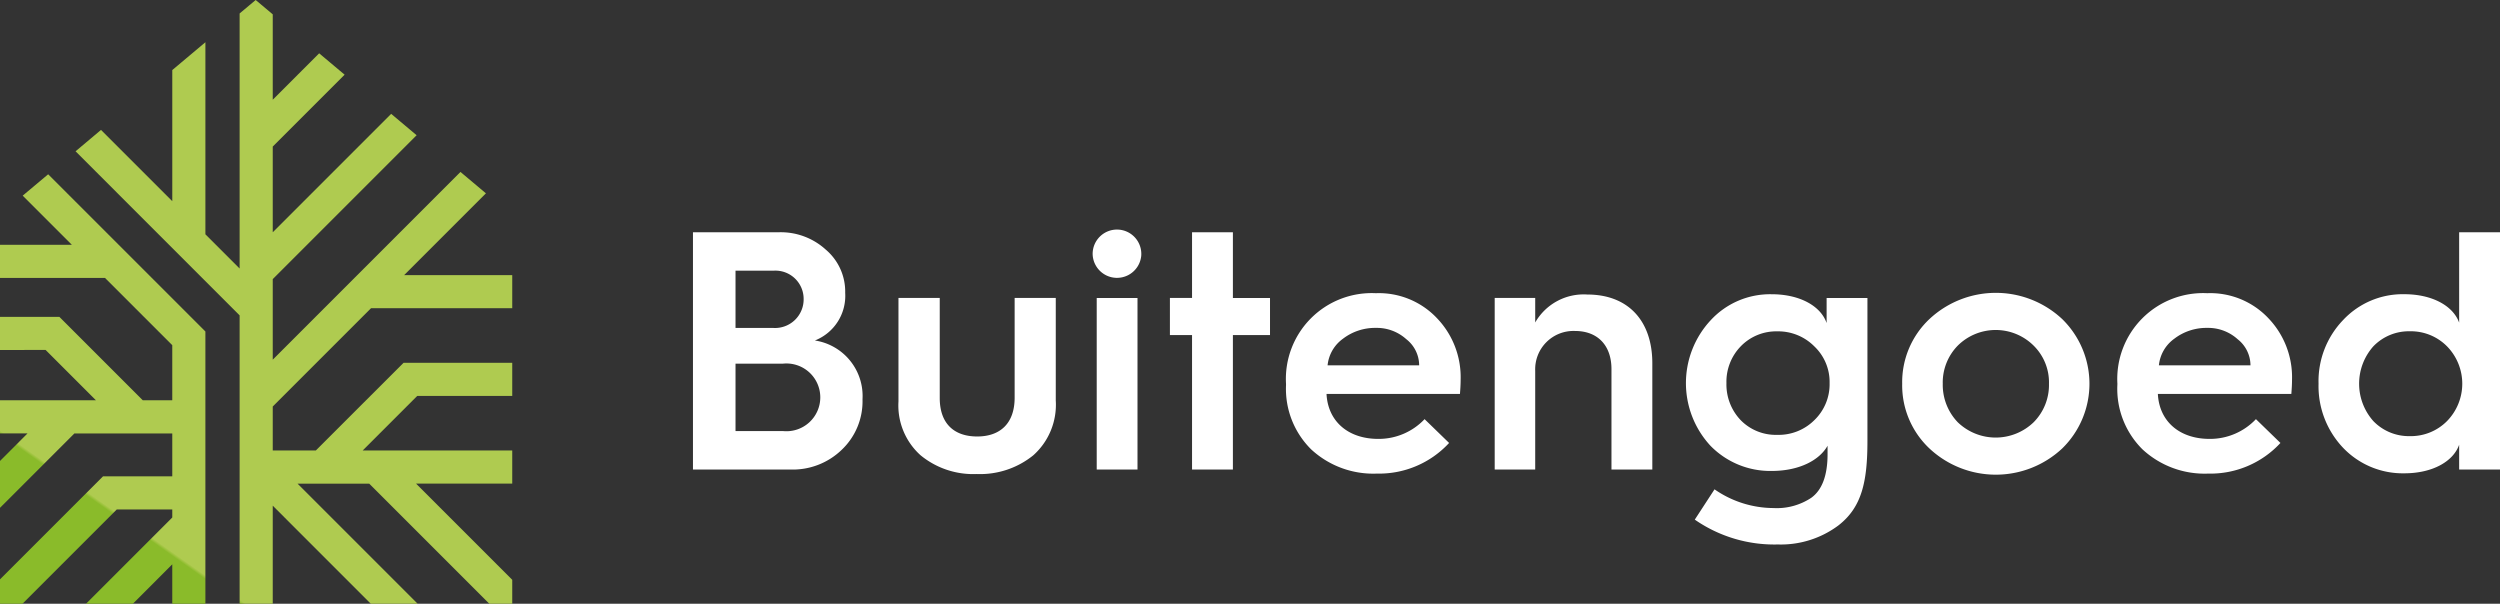
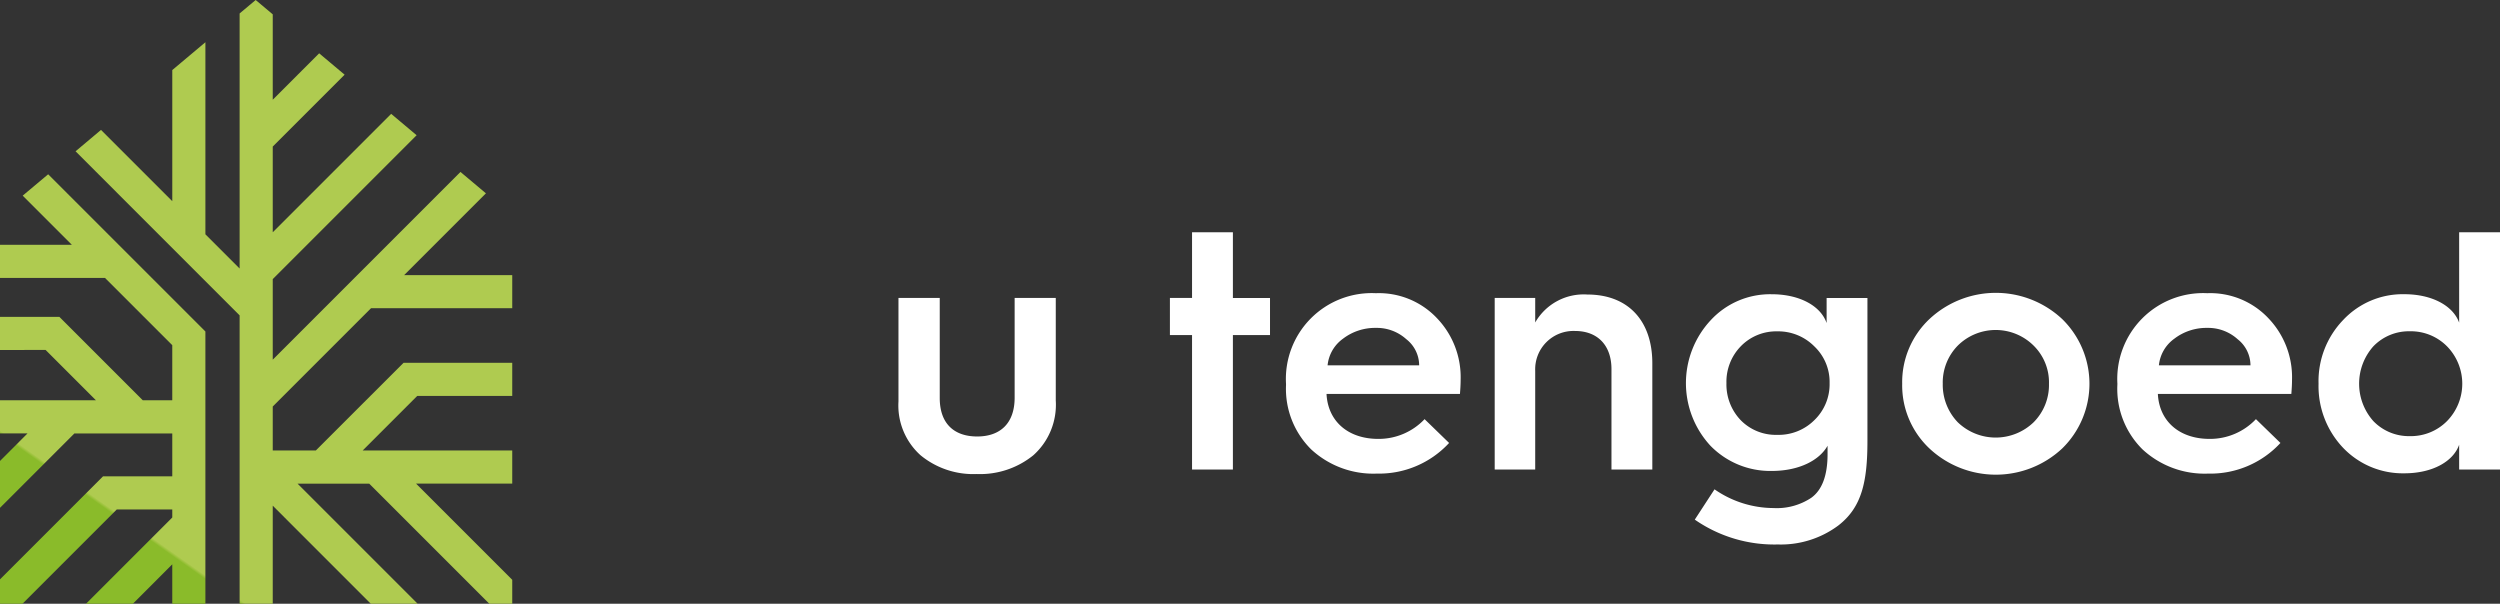
<svg xmlns="http://www.w3.org/2000/svg" id="Group_265" data-name="Group 265" width="241.516" height="58.324" viewBox="0 0 241.516 58.324">
  <rect x="0" y="0" width="241.516" height="58.324" fill="#333333" stroke="none" />
  <defs>
    <clipPath id="clip-path">
      <path id="Path_1" data-name="Path 1" d="M2.193,18.9l4.748,4.748H0v3.2H10.142l6.5,6.5v5.32h-2.85l-8.06-8.059H0v3.2H4.407l4.859,4.859H0v3.2H2.66L0,44.532v4.526l7.186-7.185h9.457v4.141H9.956L0,55.97v2.355H2.171l9.111-9.11h5.361v.779L8.311,58.324h4.526l3.805-3.806v3.806h3.2v-26.3L4.653,16.837ZM24.7,0,23.149,1.3V25.941l-3.306-3.306V4.08l-3.2,2.688V19.435L9.758,12.55,7.3,14.616,23.149,30.467V58.324h3.2V48.852l9.472,9.473h4.526l-11.6-11.6h6.924l11.6,11.6h2.215V56.013L40.193,46.72h9.293v-3.2H35.036l5.271-5.271h9.179v-3.2h-10.5L30.51,43.52H26.349V39.272l9.494-9.495H49.486v-3.2H39.044l7.9-7.9-2.46-2.066L26.349,34.746V26.965l13.9-13.9-2.46-2.066L26.349,22.439V14.16l6.944-6.944L30.833,5.15,26.349,9.634V1.385Z" fill="none" />
    </clipPath>
    <linearGradient id="linear-gradient" x1="0.175" y1="0.893" x2="0.179" y2="0.893" gradientUnits="objectBoundingBox">
      <stop offset="0" stop-color="#8abb2a" />
      <stop offset="1" stop-color="#afcb50" />
    </linearGradient>
    <clipPath id="clip-path-2">
      <rect id="Rectangle_2" data-name="Rectangle 2" width="241.516" height="58.324" fill="none" />
    </clipPath>
  </defs>
  <g id="Group_2" data-name="Group 2">
    <g id="Group_1" data-name="Group 1" clip-path="url(#clip-path)">
      <rect id="Rectangle_1" data-name="Rectangle 1" width="76.234" height="74.198" transform="translate(-27.615 38.533) rotate(-54.372)" fill="url(#linear-gradient)" />
    </g>
  </g>
  <g id="Group_4" data-name="Group 4">
    <g id="logoText" data-name="Group 3" clip-path="url(#clip-path-2)">
-       <path id="Path_2" data-name="Path 2" d="M271.869,114.046V91.122h8.288A6.455,6.455,0,0,1,284.7,92.8a5.313,5.313,0,0,1,1.875,4.177,4.633,4.633,0,0,1-2.927,4.6,5.427,5.427,0,0,1,4.6,5.69,6.45,6.45,0,0,1-2.006,4.868,6.8,6.8,0,0,1-4.966,1.908Zm4.111-13.682H279.6a2.764,2.764,0,0,0,2.96-2.829,2.728,2.728,0,0,0-2.927-2.7H275.98Zm0,9.965h4.6a3.273,3.273,0,1,0-.033-6.512H275.98Z" transform="translate(-204.924 -68.684)" fill="#fff" />
      <path id="Path_3" data-name="Path 3" d="M352.544,116.9h3.973a0,0,0,0,1,0,0v9.666c0,2.5,1.414,3.716,3.618,3.716s3.618-1.25,3.618-3.749V116.9a0,0,0,0,1,0,0h3.973a0,0,0,0,1,0,0v9.9a6.544,6.544,0,0,1-2.171,5.3,8.162,8.162,0,0,1-5.46,1.809,8.015,8.015,0,0,1-5.427-1.809,6.463,6.463,0,0,1-2.138-5.2V116.9a0,0,0,0,1,0,0" transform="translate(-265.732 -88.115)" fill="#fff" />
-       <path id="Path_4" data-name="Path 4" d="M428.673,92.42a2.351,2.351,0,1,1,4.694.183,2.353,2.353,0,0,1-4.694-.183m.394,20.819V96.669a0,0,0,0,1,0,0h3.94a0,0,0,0,1,0,0v16.569a0,0,0,0,1,0,0h-3.94a0,0,0,0,1,0,0" transform="translate(-323.117 -67.881)" fill="#fff" />
      <path id="Path_5" data-name="Path 5" d="M461.128,114.045V101.054H458.99V97.469h2.138V91.122h3.947v6.348h3.585v3.585h-3.585v12.991Z" transform="translate(-345.969 -68.684)" fill="#fff" />
      <path id="Path_6" data-name="Path 6" d="M504.537,123.779a8.292,8.292,0,0,1,8.683-8.749,7.712,7.712,0,0,1,5.887,2.4,8.239,8.239,0,0,1,2.3,5.953c0,.493-.033.954-.066,1.381H508.451c.132,2.631,2.072,4.341,5,4.341a6.1,6.1,0,0,0,4.473-1.908l2.368,2.3a9.2,9.2,0,0,1-6.972,2.96,8.833,8.833,0,0,1-6.348-2.335,8.222,8.222,0,0,1-2.434-6.216ZM517.4,122a3.222,3.222,0,0,0-1.25-2.533,4.246,4.246,0,0,0-2.927-1.085,5.1,5.1,0,0,0-3.19,1.052,3.6,3.6,0,0,0-1.48,2.565Z" transform="translate(-380.3 -86.705)" fill="#fff" />
      <path id="Path_7" data-name="Path 7" d="M586.412,132.469V115.893h3.914v2.368a5.393,5.393,0,0,1,5.032-2.7c3.947,0,6.282,2.533,6.282,6.644v10.261h-3.947v-9.7c0-2.269-1.316-3.683-3.519-3.683a3.7,3.7,0,0,0-3.848,3.848v9.538Z" transform="translate(-442.015 -87.108)" fill="#fff" />
      <path id="Path_8" data-name="Path 8" d="M675.057,118.194v-2.4H679v13.813c0,3.98-.559,6.414-2.8,8.157a9.289,9.289,0,0,1-5.854,1.842,13.464,13.464,0,0,1-8.025-2.4l1.907-2.927a10.044,10.044,0,0,0,5.69,1.809,6.013,6.013,0,0,0,3.651-.987c1.053-.756,1.579-2.171,1.579-4.21v-.822c-.789,1.414-2.762,2.434-5.394,2.434a8.064,8.064,0,0,1-5.92-2.434,8.913,8.913,0,0,1,.033-12.136,7.806,7.806,0,0,1,5.887-2.5c2.73,0,4.736,1.151,5.295,2.763m-1.184,9.406a4.813,4.813,0,0,0,1.48-3.585,4.741,4.741,0,0,0-1.48-3.552,4.912,4.912,0,0,0-3.585-1.447,4.762,4.762,0,0,0-3.519,1.447,4.913,4.913,0,0,0-1.382,3.552,4.99,4.99,0,0,0,1.382,3.585,4.735,4.735,0,0,0,3.519,1.414,4.884,4.884,0,0,0,3.585-1.414" transform="translate(-498.594 -87.007)" fill="#fff" />
      <path id="Path_9" data-name="Path 9" d="M746.285,123.677a8.37,8.37,0,0,1,2.631-6.249,9.387,9.387,0,0,1,12.827,0,8.736,8.736,0,0,1,0,12.5,9.387,9.387,0,0,1-12.827,0,8.37,8.37,0,0,1-2.631-6.249m12.7,3.716a5.11,5.11,0,0,0,1.48-3.716,4.983,4.983,0,0,0-1.48-3.683,5.2,5.2,0,0,0-7.334,0,5.087,5.087,0,0,0-1.447,3.683,5.219,5.219,0,0,0,1.447,3.716,5.283,5.283,0,0,0,7.334,0" transform="translate(-562.521 -86.604)" fill="#fff" />
      <path id="Path_10" data-name="Path 10" d="M830.7,123.779a8.292,8.292,0,0,1,8.683-8.749,7.712,7.712,0,0,1,5.887,2.4,8.239,8.239,0,0,1,2.3,5.953c0,.493-.033.954-.066,1.381H834.61c.132,2.631,2.072,4.341,5,4.341a6.1,6.1,0,0,0,4.473-1.908l2.368,2.3a9.2,9.2,0,0,1-6.973,2.96,8.834,8.834,0,0,1-6.348-2.335,8.223,8.223,0,0,1-2.434-6.216ZM843.556,122a3.222,3.222,0,0,0-1.25-2.533,4.246,4.246,0,0,0-2.927-1.085,5.1,5.1,0,0,0-3.19,1.052,3.6,3.6,0,0,0-1.48,2.565Z" transform="translate(-626.146 -86.705)" fill="#fff" />
      <path id="Path_11" data-name="Path 11" d="M923.215,99.87V91.121h3.947v22.924h-3.947v-2.4c-.559,1.612-2.565,2.763-5.3,2.763A7.969,7.969,0,0,1,912,111.94a8.646,8.646,0,0,1-2.368-6.183A8.513,8.513,0,0,1,912,99.606a7.877,7.877,0,0,1,5.92-2.5c2.73,0,4.736,1.151,5.3,2.763m-1.184,9.5a5.162,5.162,0,0,0,0-7.235,4.91,4.91,0,0,0-3.585-1.447,4.762,4.762,0,0,0-3.519,1.447,5.428,5.428,0,0,0,0,7.235,4.763,4.763,0,0,0,3.519,1.447,4.911,4.911,0,0,0,3.585-1.447" transform="translate(-685.645 -68.683)" fill="#fff" />
    </g>
  </g>
</svg>